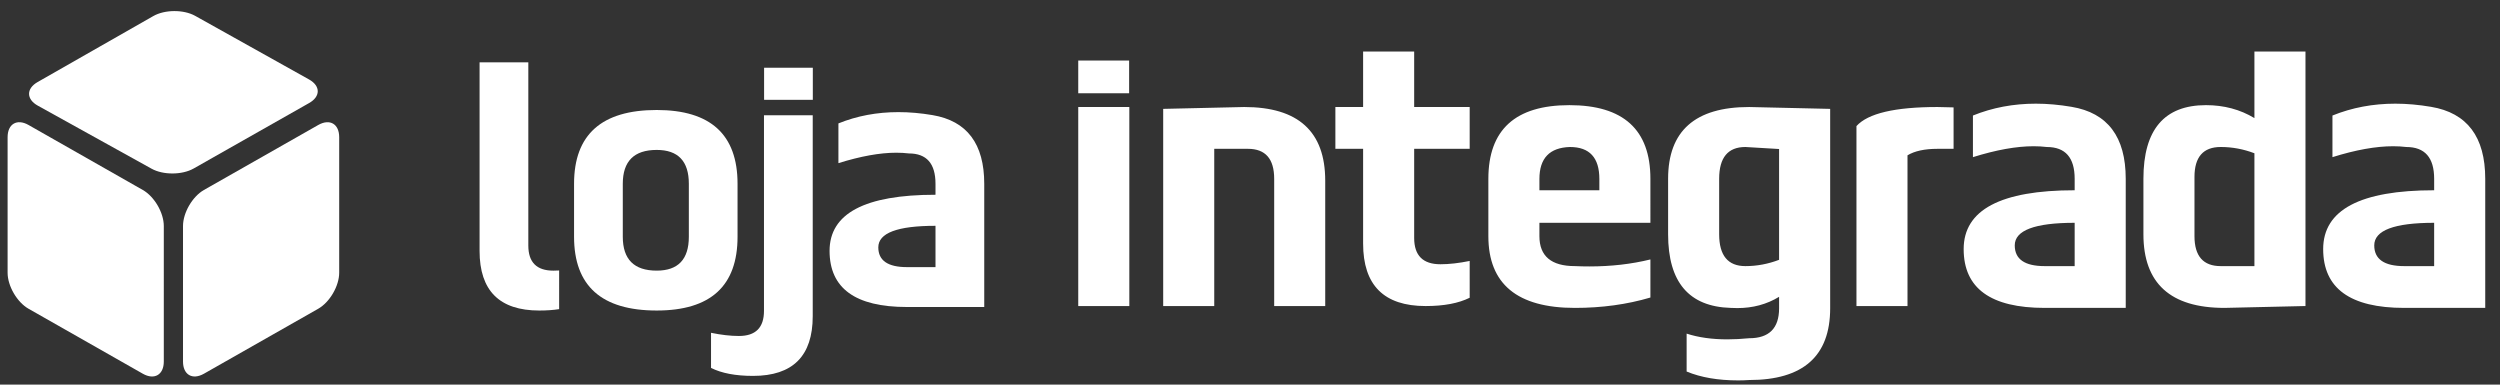
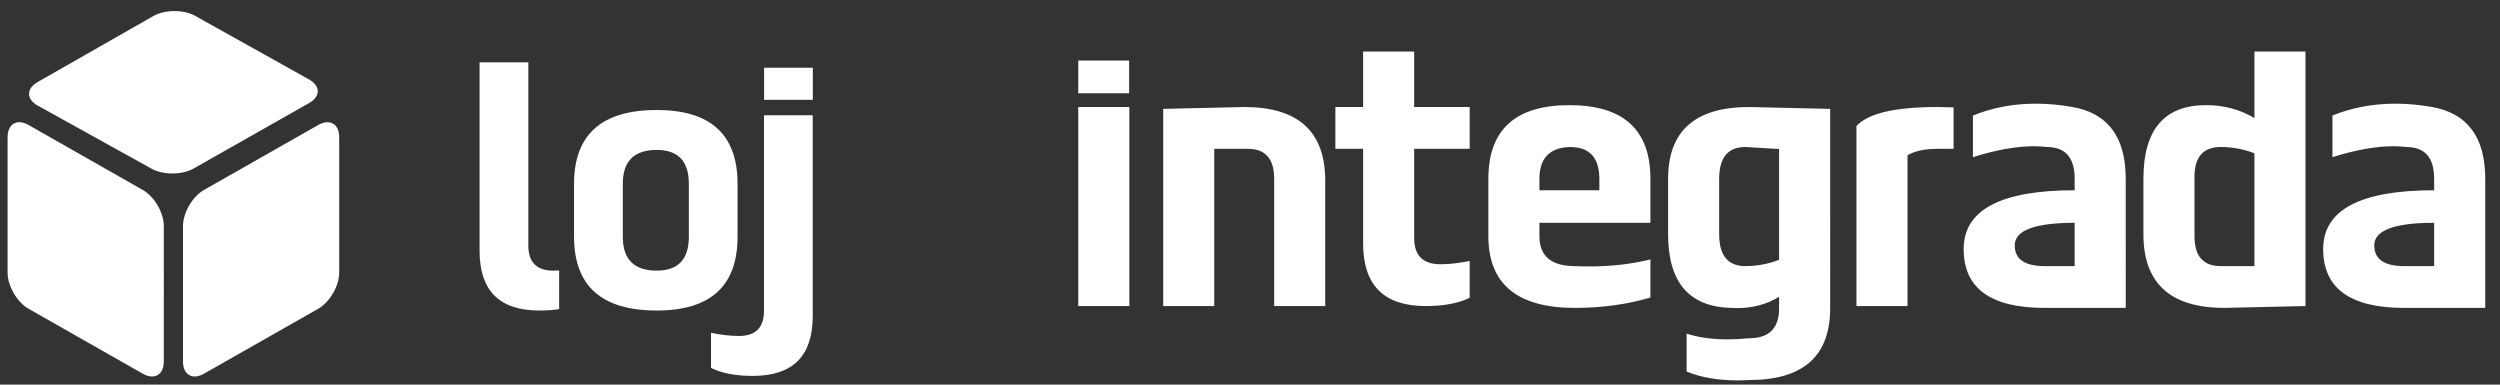
<svg xmlns="http://www.w3.org/2000/svg" version="1.1" id="Layer_1" x="0px" y="0px" width="741px" height="114px" viewBox="0 0 741 114" enable-background="new 0 0 741 114" xml:space="preserve">
  <rect x="0" y="0" width="741" height="114" fill="#333333" stroke="none" />
  <g>
    <path fill="#FFFFFF" d="M159.84,92.04c2.135,0,4.098-0.132,5.889-0.41V80.167c-0.583,0.031-1.16,0.053-1.712,0.053   c-4.953,0-7.421-2.483-7.421-7.432V18.479h-14.451v55.876C142.145,86.152,148.042,92.04,159.84,92.04" />
    <path fill="#FFFFFF" d="M194.649,32.603c-16.333,0-24.498,7.297-24.498,21.867v15.706c0,14.58,8.165,21.864,24.498,21.864   c15.971,0,23.96-7.284,23.96-21.864V54.47C218.609,39.899,210.62,32.603,194.649,32.603 M204.172,70.176   c0,6.697-3.179,10.039-9.523,10.039c-6.709,0-10.054-3.342-10.054-10.039V54.47c0-6.693,3.345-10.032,10.054-10.032   c6.344,0,9.523,3.339,9.523,10.032V70.176z" />
    <path fill="#FFFFFF" d="M210.749,109.049c3.137,1.577,7.285,2.367,12.446,2.367c11.796,0,17.697-5.902,17.697-17.696V34.172   h-14.448v57.978c0,4.954-2.473,7.436-7.435,7.436c-2.475,0-5.23-0.32-8.26-0.943V109.049z" />
-     <path fill="#FFFFFF" d="M276.394,34.117c-3.486-0.591-6.852-0.884-10.101-0.884c-6.346,0-12.275,1.109-17.786,3.345v11.778   c6.587-2.056,12.315-3.091,17.155-3.091c1.294,0,2.537,0.069,3.717,0.213c5.268,0,7.902,2.994,7.902,8.997v3.25   c-20.934,0-31.396,5.54-31.396,16.63c0,11.095,7.642,16.641,22.923,16.641h22.922V54.477   C291.73,42.621,286.614,35.832,276.394,34.117 M277.281,79.173h-8.473c-5.645,0-8.479-1.956-8.479-5.855   c0-4.26,5.652-6.388,16.952-6.388V79.173z" />
    <rect x="226.479" y="20.078" fill="#FFFFFF" width="14.44" height="9.509" />
    <path fill="#FFFFFF" d="M319.592,90.711h15.138V31.72h-15.138V90.711z M720.558,31.664c-3.658-0.622-7.186-0.937-10.581-0.937   c-6.654,0-12.861,1.173-18.638,3.516v12.336c6.907-2.163,12.9-3.234,17.981-3.234c1.352,0,2.651,0.073,3.889,0.225   c5.521,0,8.276,3.139,8.276,9.42v3.402c-21.926,0-32.896,5.811-32.896,17.436c0,11.629,8.007,17.433,24.02,17.433h24.015V52.99   C736.624,40.567,731.261,33.455,720.558,31.664 M721.483,78.876h-8.876c-5.915,0-8.879-2.049-8.879-6.147   c0-4.445,5.921-6.691,17.755-6.691V78.876z M465.164,31.166c-16.009,0-24.013,7.281-24.013,21.826v17.003   c0,14.176,8.555,21.268,25.656,21.268c7.972,0,15.429-1.021,22.374-3.076V76.899c-5.634,1.387-11.663,2.074-18.089,2.074   c-1.43,0-2.854-0.031-4.287-0.098c-7.013,0-10.525-2.958-10.525-8.881v-3.956h32.899V52.992   C489.182,38.445,481.175,31.166,465.164,31.166 M474.049,56.392h-17.767v-3.346c0-6.139,3.017-9.3,9.047-9.476   c5.811,0,8.72,3.157,8.72,9.476V56.392z M668.21,35.003c-4.234-2.556-9.028-3.839-14.359-3.839   c-12.356,0-18.541,7.281-18.541,21.826v16.449c0,14.545,8.012,21.821,24.019,21.821l24.015-0.552V15.278h-15.135v19.725H668.21z    M668.21,78.876h-9.977c-5.194,0-7.79-2.958-7.79-8.881V52.449c0-5.929,2.596-8.879,7.79-8.879c3.396,0,6.728,0.618,9.977,1.857   V78.876z M494.427,52.99v16.449c0,14.187,6.177,21.452,18.538,21.821c0.687,0.036,1.348,0.056,1.971,0.056   c4.599,0,8.729-1.107,12.387-3.34v3.397c0,5.921-2.956,8.881-8.874,8.881c-2.267,0.221-4.423,0.335-6.47,0.335   c-4.57,0-8.601-0.573-12.062-1.703v11.238c4.237,1.757,9.334,2.631,15.293,2.631c1.056,0,2.135-0.038,3.239-0.114   c16.003,0,24.013-7.086,24.013-21.268V32.27l-24.013-0.55C502.438,31.72,494.427,38.81,494.427,52.99 M527.32,77.011   c-3.244,1.237-6.571,1.865-9.979,1.865c-5.184,0-7.782-3.144-7.782-9.436V52.992c0-6.281,2.599-9.421,7.782-9.421l9.979,0.597   V77.011z M550.254,37.371v53.34h15.13V46.033c2.119-1.277,5.074-1.922,8.877-1.922h4.779V31.833l-4.779-0.113   C561.658,31.72,553.65,33.601,550.254,37.371 M419.159,15.278h-15.133v16.444h-8.221v12.391h8.221v28.069   c0,12.359,6.181,18.531,18.536,18.531c5.408,0,9.757-0.823,13.051-2.462V77.344c-3.188,0.652-6.073,0.979-8.665,0.979   c-5.194,0-7.787-2.587-7.787-7.782v-26.43h16.452V31.72h-16.452V15.278H419.159z M368.787,31.72l-24.017,0.55v58.441h15.132v-46.6   h9.981c5.19,0,7.785,2.96,7.785,8.879v37.721h15.128V53.544C392.794,38.988,384.793,31.72,368.787,31.72 M614.006,31.664   c-3.663-0.622-7.188-0.937-10.582-0.937c-6.652,0-12.872,1.173-18.648,3.516v12.336c6.915-2.163,12.9-3.234,17.983-3.234   c1.354,0,2.651,0.073,3.896,0.225c5.52,0,8.275,3.139,8.275,9.42v3.402c-21.92,0-32.902,5.811-32.902,17.436   c0,11.629,8.017,17.433,24.021,17.433h24.018V52.99C630.065,40.567,624.716,33.455,614.006,31.664 M614.929,78.876h-8.881   c-5.92,0-8.876-2.049-8.876-6.147c0-4.445,5.916-6.691,17.757-6.691V78.876z M334.674,17.932h-15.083v9.713h15.083V17.932z" />
    <path fill="#FFFFFF" d="M100.537,80.832c0,3.927-2.792,8.733-6.208,10.677l-33.88,19.26c-3.415,1.941-6.206,0.32-6.206-3.613V66.99   c0-3.941,2.791-8.736,6.206-10.683l33.88-19.259c3.416-1.945,6.208-0.323,6.208,3.611V80.832z" />
    <path fill="#FFFFFF" d="M48.552,66.99c0-3.941-2.8-8.736-6.219-10.679L8.456,37.044c-3.41-1.941-6.202-0.32-6.202,3.623v40.171   c0,3.926,2.792,8.729,6.202,10.671l33.877,19.261c3.419,1.948,6.219,0.314,6.219-3.609V66.99z" />
    <path fill="#FFFFFF" d="M57.864,4.707c-3.432-1.922-9.031-1.888-12.438,0.063L11.158,24.313c-3.413,1.941-3.386,5.095,0.043,6.999   L44.92,50c3.439,1.911,9.043,1.887,12.465-0.049l34.233-19.407c3.422-1.928,3.413-5.08-0.018-6.994L57.864,4.707z" />
  </g>
</svg>